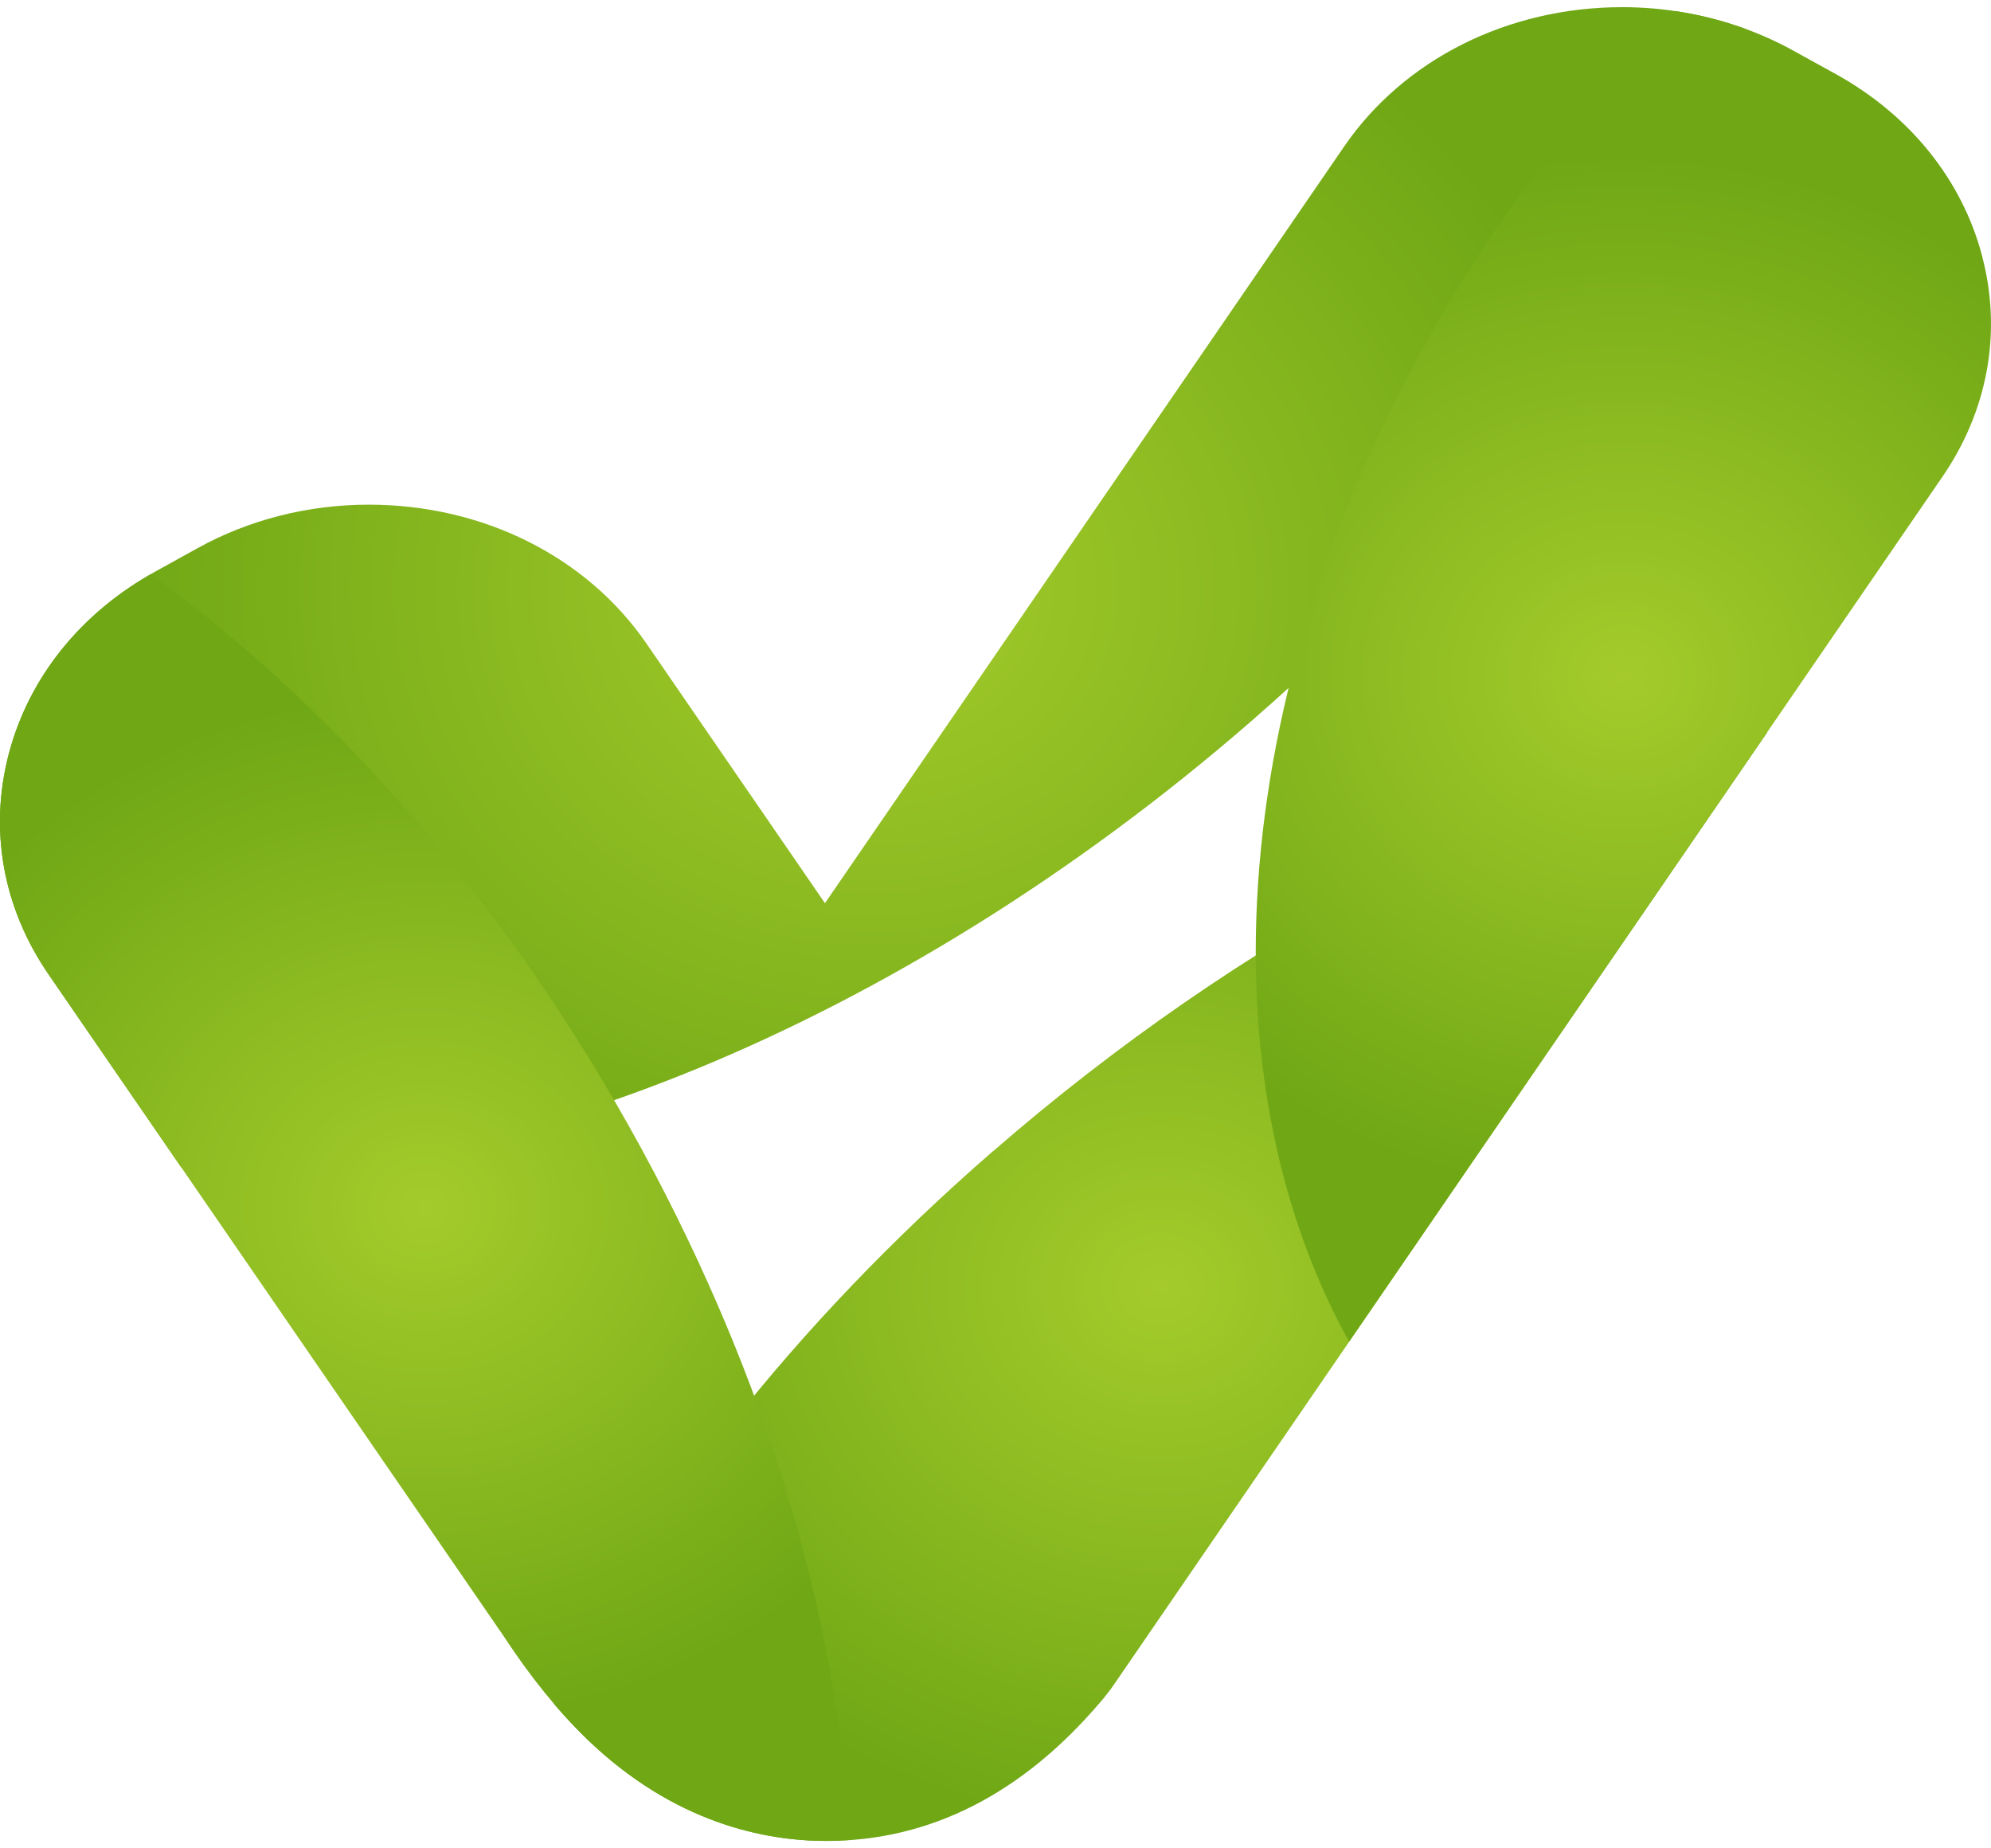
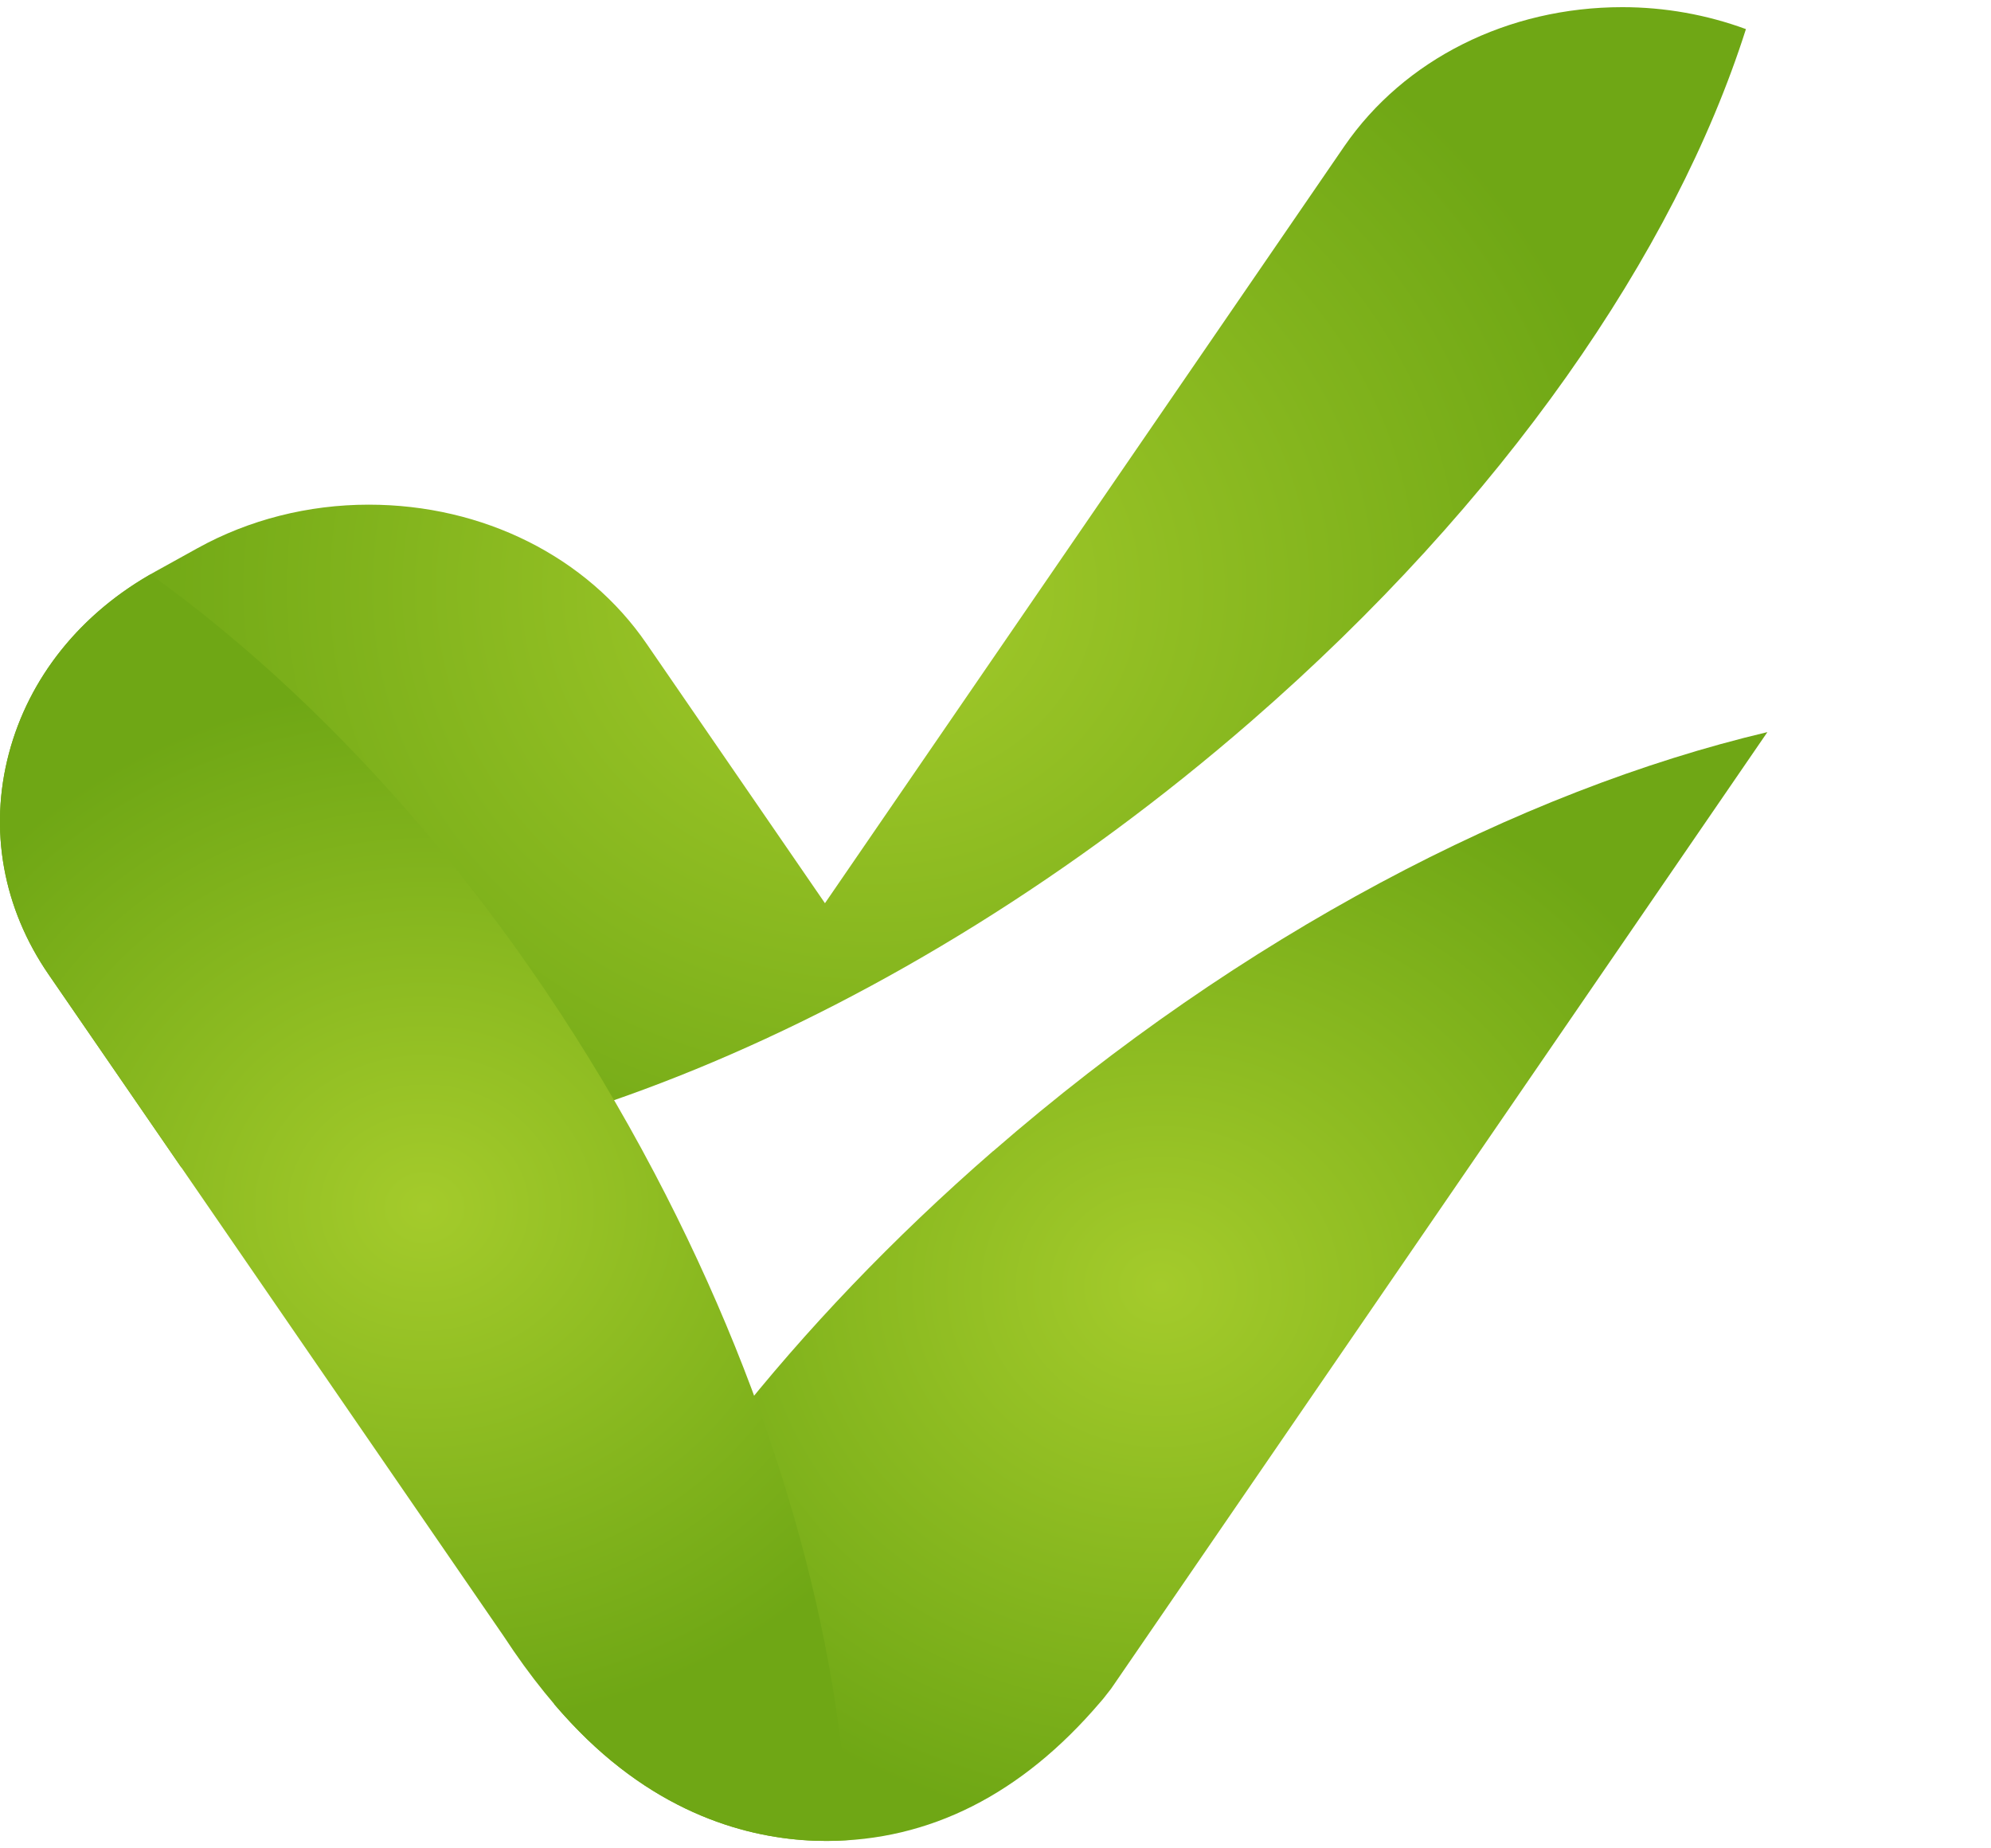
<svg xmlns="http://www.w3.org/2000/svg" width="139" height="129" viewBox="0 0 139 129" fill="none">
  <path style="mix-blend-mode:multiply" d="M69.332 80.347C55.306 92.537 44.857 106.07 38.679 118.936C39.436 119.823 40.206 120.644 40.98 121.393C47.075 127.269 53.425 128.5 57.678 128.5C64.886 128.5 71.317 125.253 76.785 118.849L77.014 118.583L77.23 118.308L77.284 118.239L77.563 117.883L77.819 117.512L123.389 51.102C106.102 55.191 86.662 65.293 69.335 80.353L69.332 80.347Z" fill="url(#paint0_radial_67_841)" />
  <path style="mix-blend-mode:multiply" d="M121.895 2.033C119.163 1.028 116.231 0.5 113.26 0.5C105.288 0.5 98.033 4.131 93.85 10.212L57.594 63.044L45.15 44.947C40.984 38.86 33.729 35.226 25.743 35.226C21.513 35.226 17.378 36.276 13.787 38.265L10.826 39.904C5.647 42.768 2.022 47.277 0.619 52.595C-0.787 57.913 0.202 63.394 3.405 68.039L12.646 81.472C33.577 83.241 62.608 71.844 87.335 50.356C104.962 35.039 116.938 17.598 121.892 2.027L121.895 2.033Z" fill="url(#paint1_radial_67_841)" />
  <path style="mix-blend-mode:multiply" d="M59.267 128.439C58.658 114.266 54.185 98.011 45.695 81.885C36.316 64.076 23.691 49.559 10.509 40.091C5.505 42.961 1.999 47.389 0.623 52.595C-0.784 57.913 0.205 63.394 3.409 68.038L35.166 114.209C37.016 117.037 38.972 119.451 40.98 121.389C47.075 127.265 53.425 128.497 57.678 128.497C58.21 128.497 58.738 128.472 59.263 128.436L59.267 128.439Z" fill="url(#paint2_radial_67_841)" />
-   <path style="mix-blend-mode:multiply" d="M138.381 17.869C136.981 12.563 133.367 8.063 128.205 5.193L128.188 5.184L128.171 5.175L125.206 3.539L125.196 3.533L125.186 3.527C122.645 2.127 119.842 1.197 116.931 0.769C111.49 6.271 106.503 12.53 102.182 19.456C85.77 45.774 83.529 74.464 94.187 93.647L135.591 33.303C138.788 28.665 139.781 23.184 138.377 17.869H138.381Z" fill="url(#paint3_radial_67_841)" />
  <defs>
    <radialGradient id="paint0_radial_67_841" cx="0" cy="0" r="1" gradientUnits="userSpaceOnUse" gradientTransform="translate(81.032 89.796) scale(42.754 38.345)">
      <stop stop-color="#A4CB2B" />
      <stop offset="1" stop-color="#6FA715" />
    </radialGradient>
    <radialGradient id="paint1_radial_67_841" cx="0" cy="0" r="1" gradientUnits="userSpaceOnUse" gradientTransform="translate(60.949 41.078) scale(53.674 48.139)">
      <stop stop-color="#A4CB2B" />
      <stop offset="1" stop-color="#6FA715" />
    </radialGradient>
    <radialGradient id="paint2_radial_67_841" cx="0" cy="0" r="1" gradientUnits="userSpaceOnUse" gradientTransform="translate(29.633 84.297) scale(40.664 36.471)">
      <stop stop-color="#A4CB2B" />
      <stop offset="1" stop-color="#6FA715" />
    </radialGradient>
    <radialGradient id="paint3_radial_67_841" cx="0" cy="0" r="1" gradientUnits="userSpaceOnUse" gradientTransform="translate(113.338 47.211) scale(40.863 36.649)">
      <stop stop-color="#A4CB2B" />
      <stop offset="1" stop-color="#6FA715" />
    </radialGradient>
  </defs>
</svg>